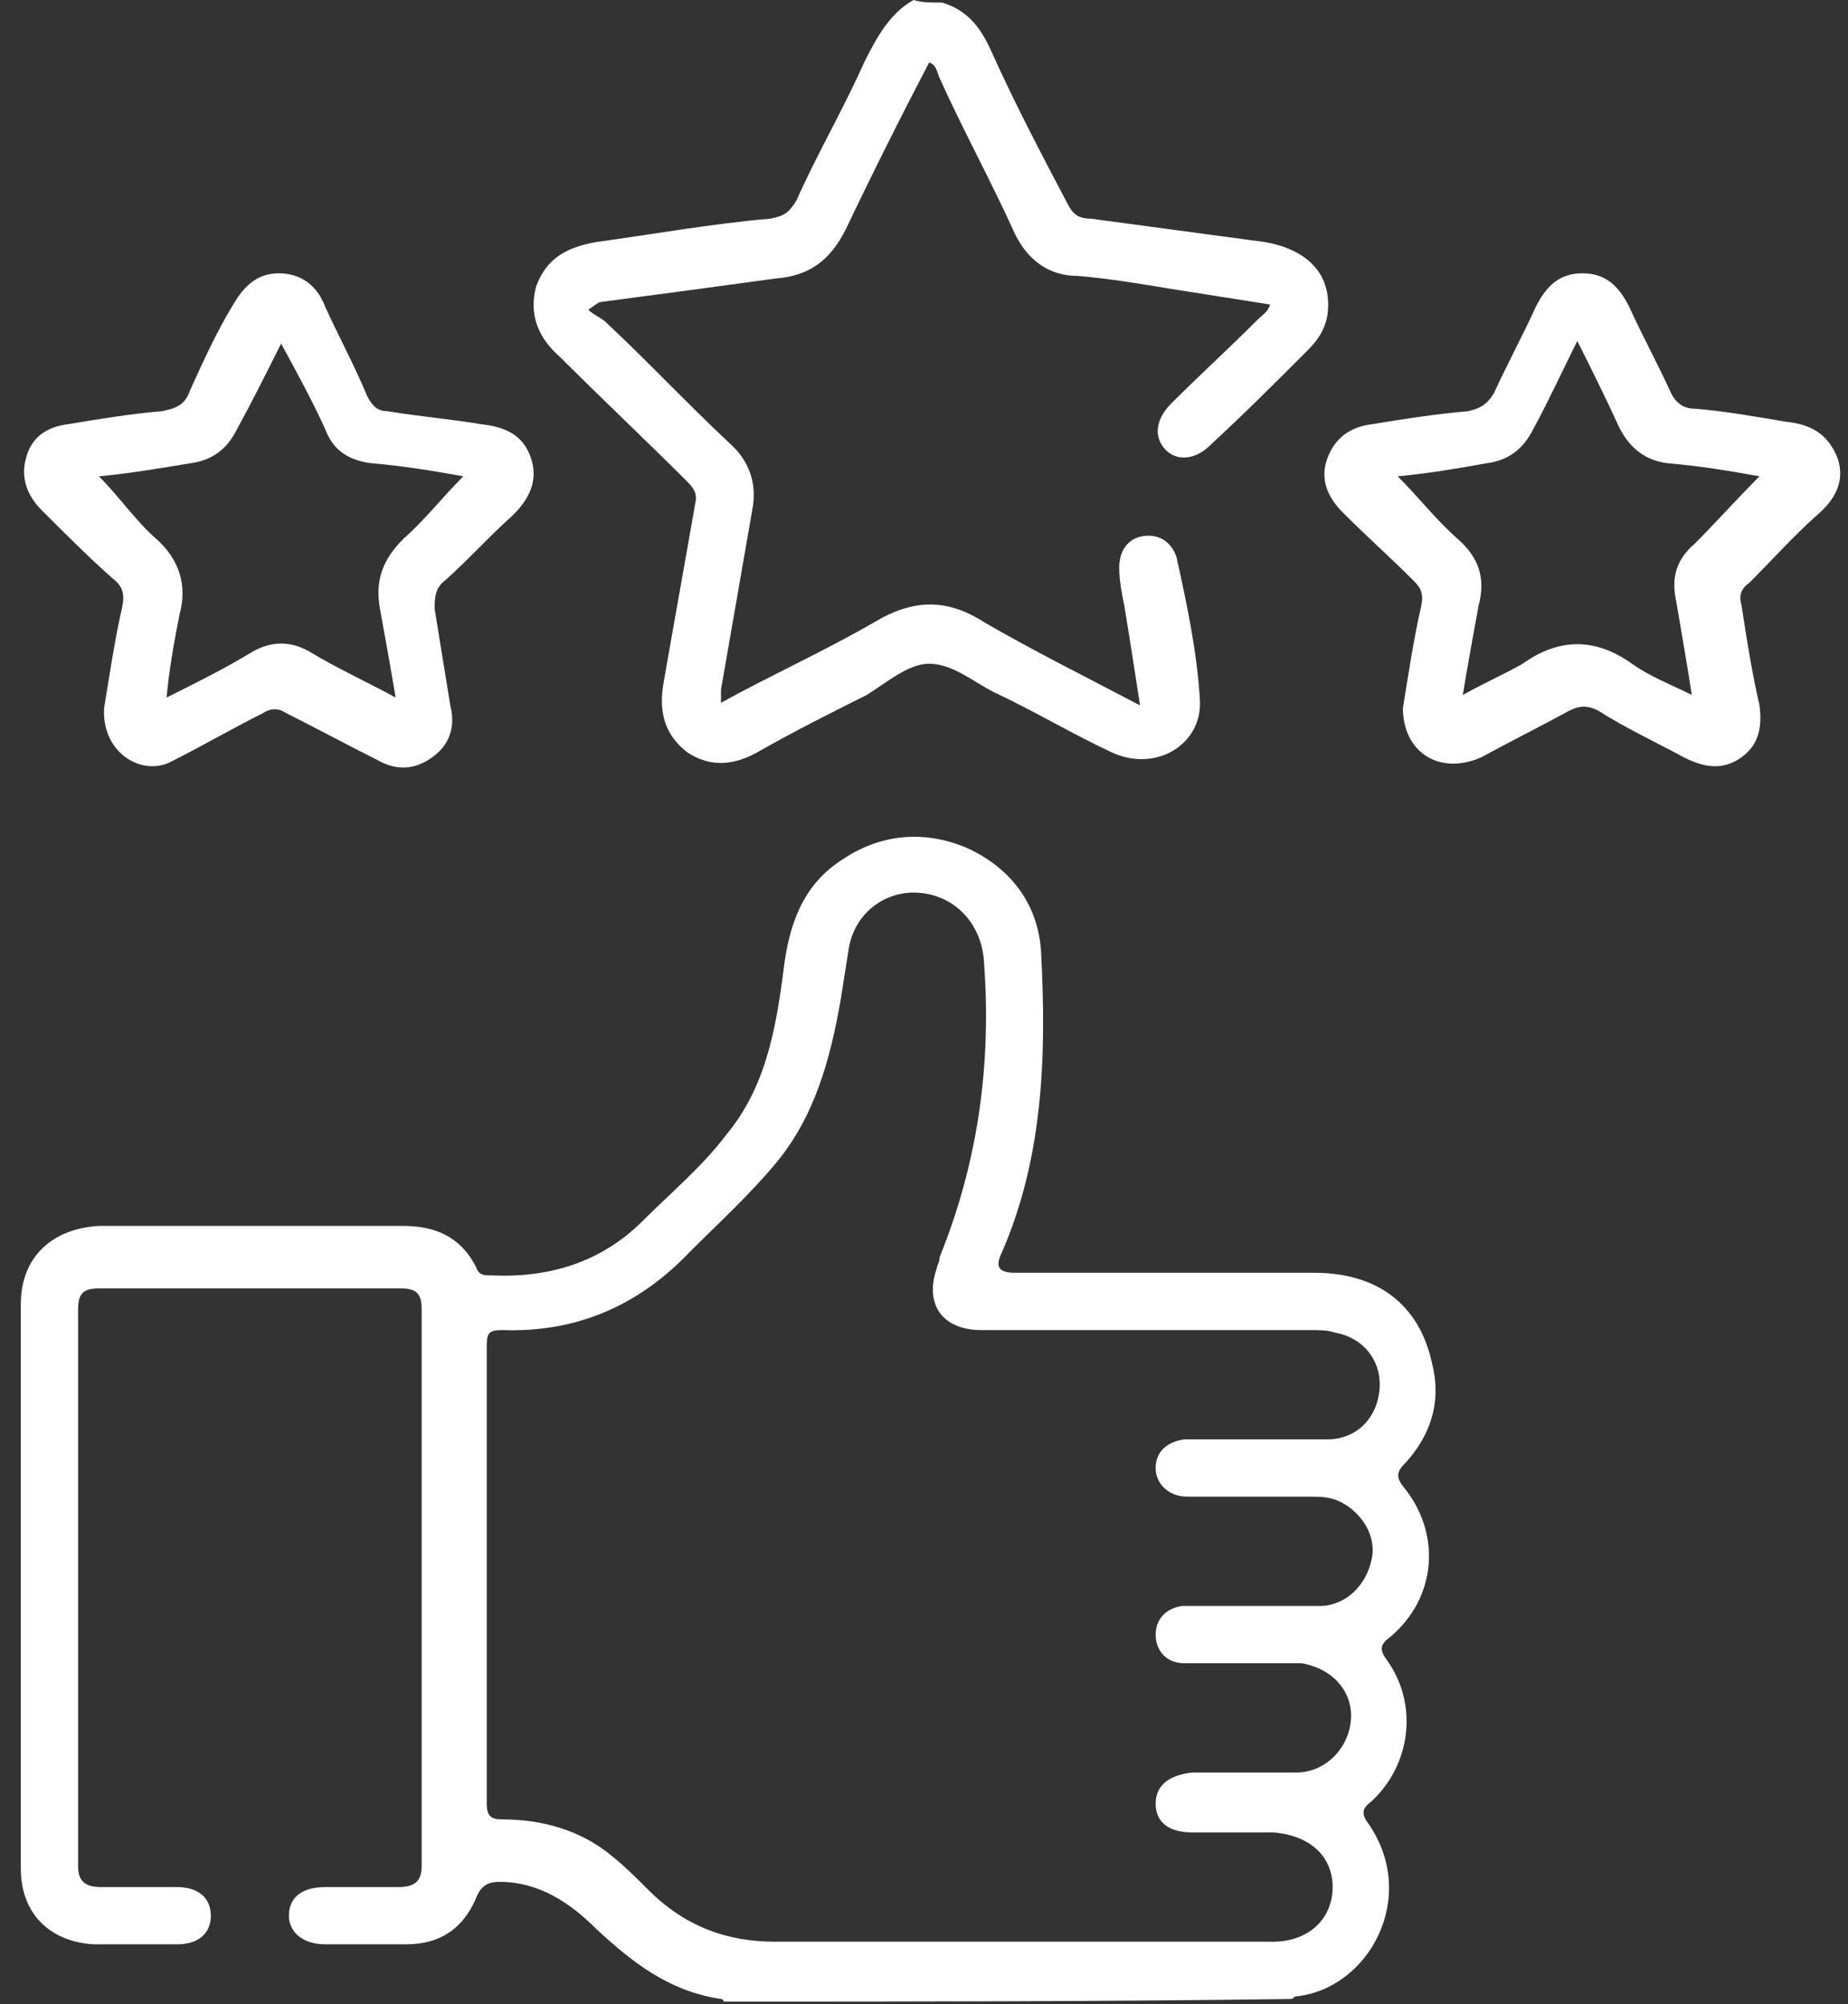
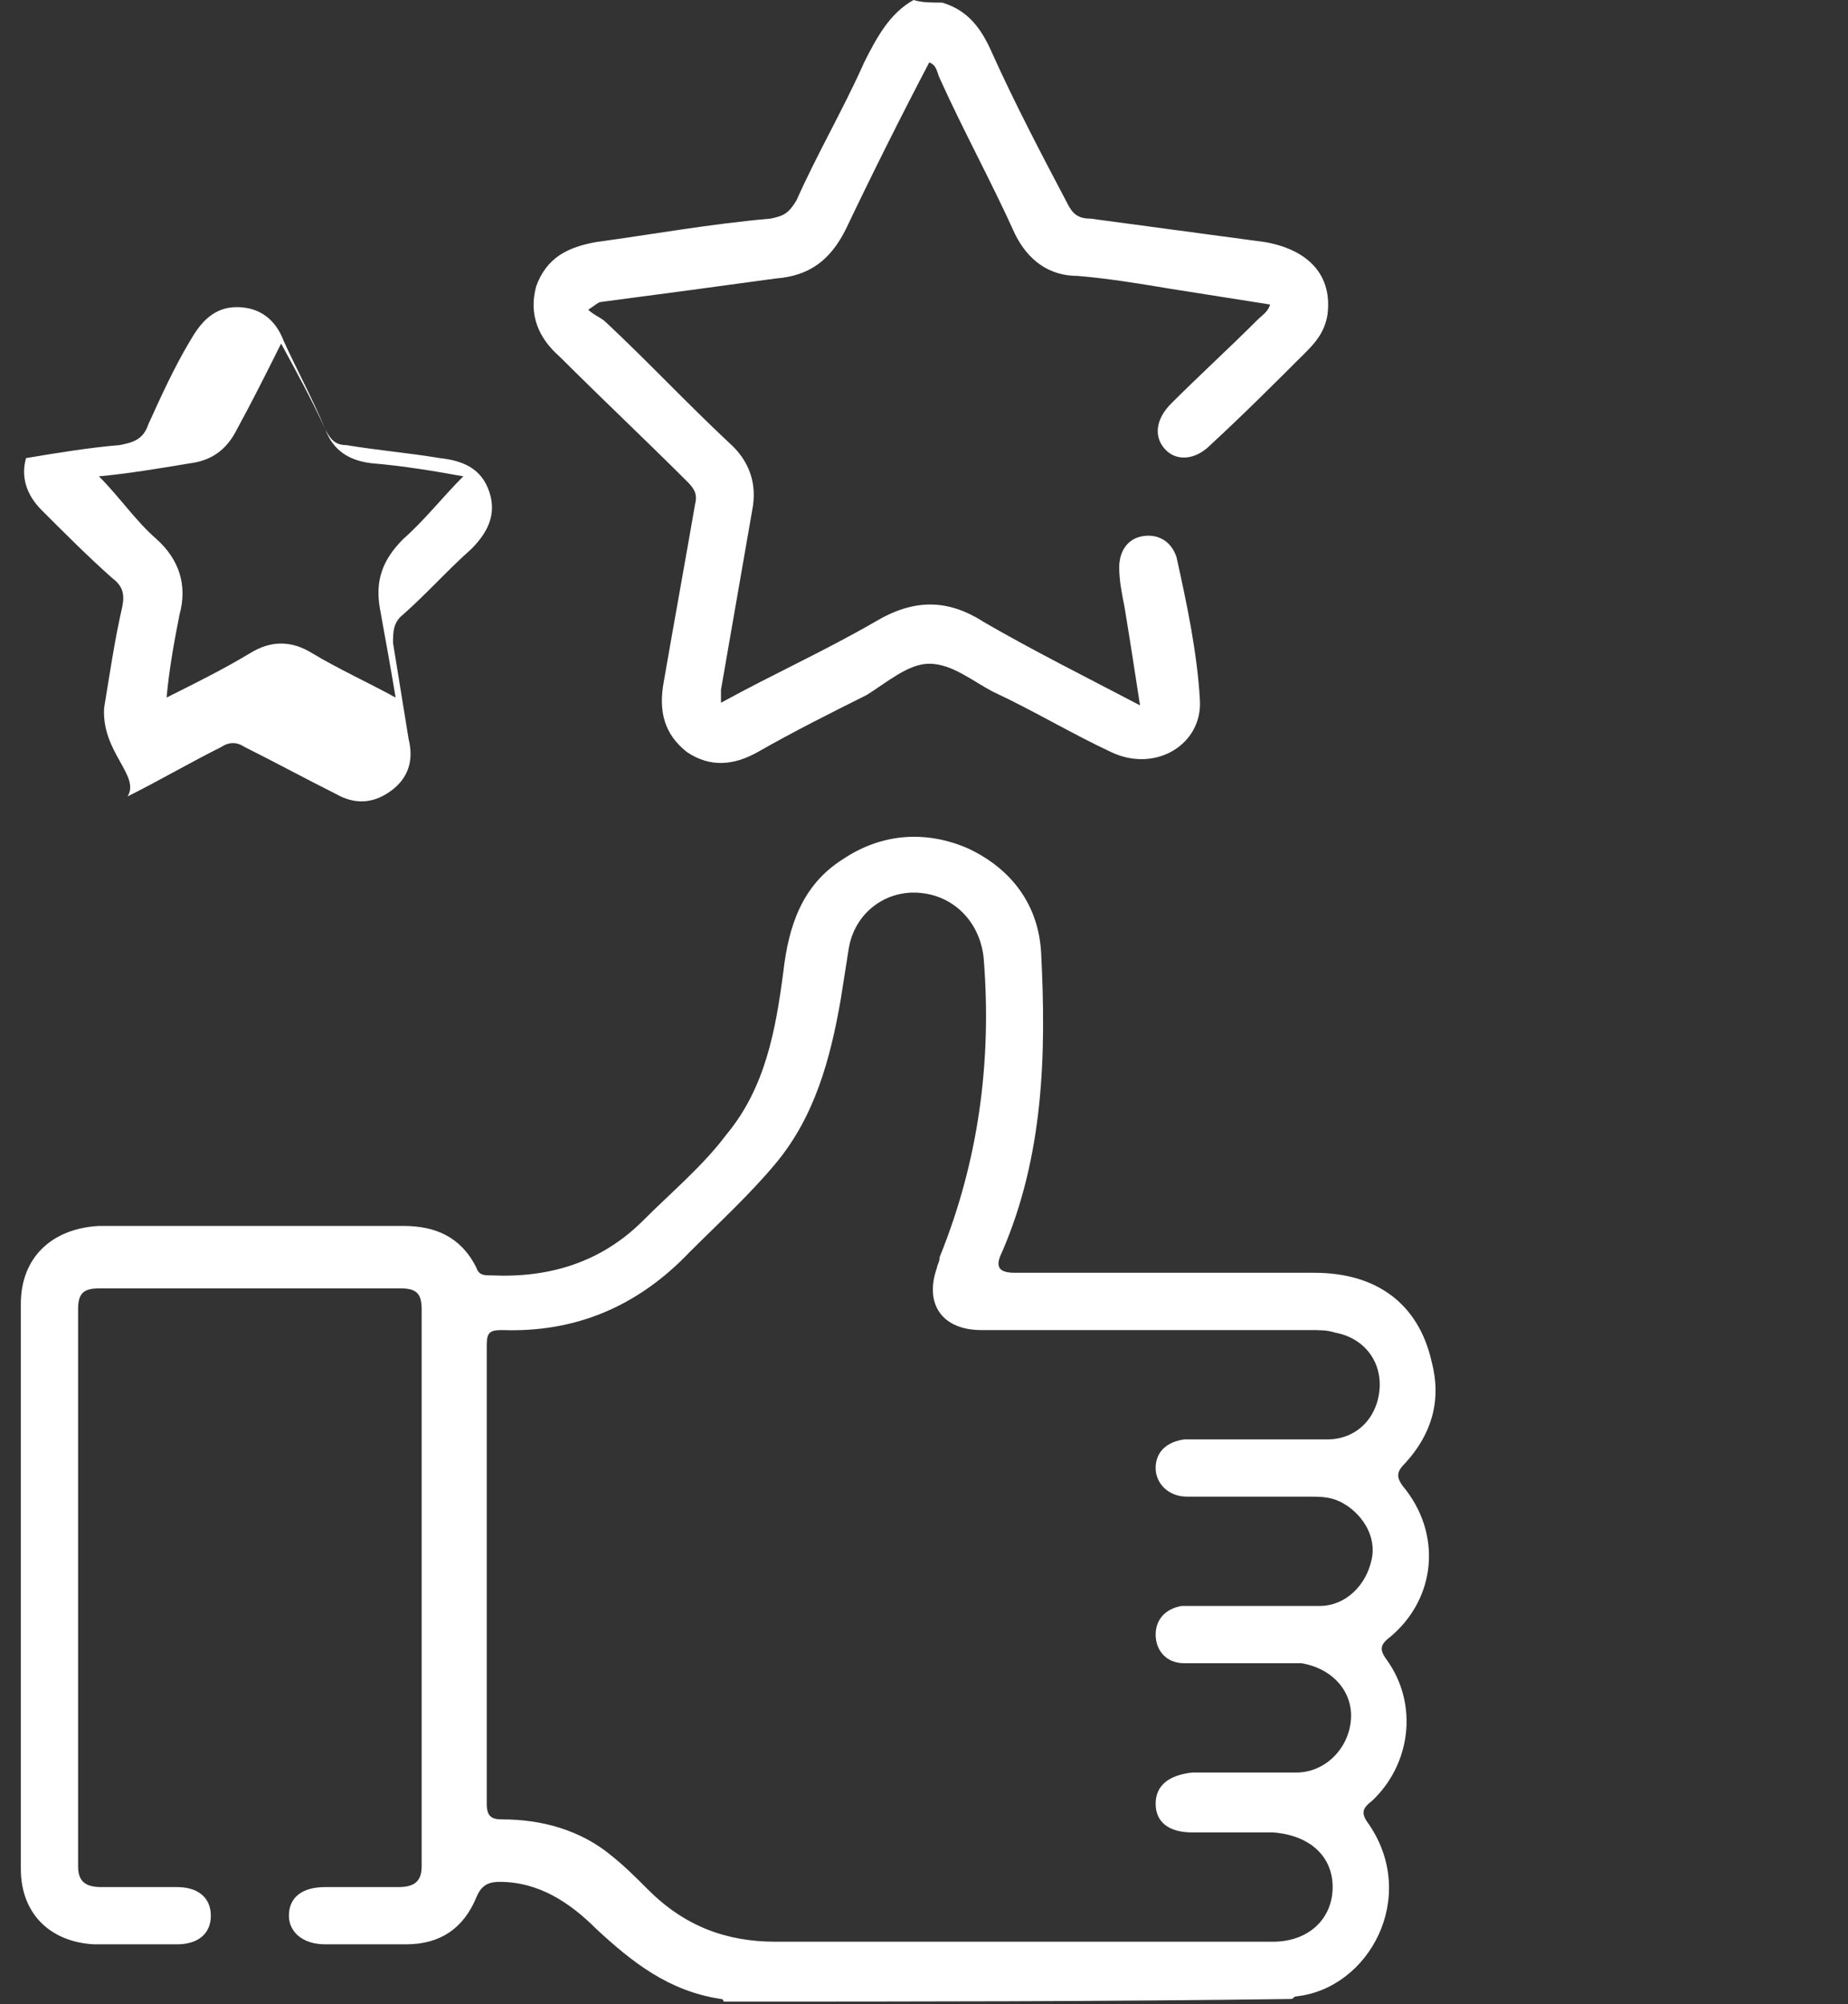
<svg xmlns="http://www.w3.org/2000/svg" version="1.1" id="Layer_1" x="0px" y="0px" viewBox="0 0 71 77" style="enable-background:new 0 0 71 77;" xml:space="preserve">
  <rect x="0" y="0" width="71" height="77" fill="#333333" stroke="none" />
  <style type="text/css">
	.st0{fill:#FFFFFF;}
</style>
  <g>
    <path class="st0" d="M27.8,76.9c0,0,0-0.1-0.1-0.1c-2-0.3-3.4-1.4-4.8-2.7c-1-1-2.2-1.8-3.7-1.8c-0.4,0-0.7,0.1-0.9,0.6   c-0.5,1.2-1.4,1.8-2.7,1.8c-1,0-2,0-3.1,0c-0.9,0-1.4-0.5-1.4-1.1c0-0.7,0.5-1.1,1.4-1.1c0.9,0,1.9,0,2.8,0c0.6,0,0.9-0.2,0.9-0.8   c0-7.1,0-14.3,0-21.4c0-0.6-0.2-0.8-0.8-0.8c-3.9,0-7.7,0-11.6,0c-0.6,0-0.8,0.2-0.8,0.8c0,7.1,0,14.3,0,21.4   c0,0.6,0.3,0.8,0.9,0.8c1,0,1.9,0,2.9,0c0.8,0,1.3,0.4,1.3,1.1c0,0.7-0.5,1.1-1.3,1.1c-1.1,0-2.2,0-3.2,0c-1.7-0.1-2.8-1.2-2.8-2.9   c0-7.2,0-14.4,0-21.7c0-1.8,1.2-2.9,3-3c3.9,0,7.8,0,11.7,0c1.2,0,2.2,0.4,2.8,1.6c0.1,0.3,0.3,0.3,0.6,0.3   c2.2,0.1,4.2-0.5,5.8-2.1c1.1-1.1,2.3-2.1,3.2-3.3c1.5-1.8,1.9-4,2.2-6.3c0.2-1.7,0.7-3.3,2.3-4.3c1.5-1,3.2-1.1,4.8-0.4   c1.7,0.8,2.7,2.2,2.8,4c0.2,3.9,0.1,7.8-1.5,11.5c-0.3,0.6-0.1,0.8,0.5,0.8c3.8,0,7.6,0,11.5,0c2.4,0,4,1.2,4.5,3.4   c0.4,1.5,0,2.8-1,3.9c-0.3,0.3-0.4,0.5-0.1,0.9c1.5,1.8,1.3,4.3-0.5,5.8c-0.4,0.3-0.4,0.5-0.1,0.9c1.2,1.7,0.9,4-0.6,5.4   c-0.4,0.3-0.4,0.5-0.1,0.9c1.9,2.8,0,6.3-2.8,6.6c-0.1,0-0.1,0.1-0.2,0.1C42.4,76.9,35.1,76.9,27.8,76.9z M38.9,74.6   c3.3,0,6.6,0,10,0c1.4,0,2.3-0.9,2.3-2.1c0-1.2-0.9-2-2.3-2.1c-0.6,0-1.1,0-1.7,0c-0.5,0-0.9,0-1.4,0c-0.9,0-1.4-0.4-1.4-1.1   c0-0.7,0.5-1.1,1.4-1.2c1.3,0,2.6,0,4,0c1.1,0,2-0.9,2.1-2c0.1-1.1-0.7-2-1.9-2.2c-0.3,0-0.5,0-0.8,0c-1.2,0-2.4,0-3.7,0   c-0.7,0-1.1-0.5-1.1-1.1c0-0.6,0.4-1,1-1.1c0.2,0,0.5,0,0.7,0c1.5,0,3.1,0,4.6,0c1,0,1.8-0.8,2-1.8c0.2-0.9-0.4-1.8-1.2-2.2   c-0.4-0.2-0.8-0.2-1.2-0.2c-1.6,0-3.1,0-4.7,0c-0.7,0-1.2-0.5-1.2-1.1c0-0.6,0.4-1,1.1-1.1c0.2,0,0.4,0,0.6,0c1.6,0,3.2,0,4.9,0   c1.1,0,1.9-0.8,2-1.9c0.1-1.1-0.6-2-1.7-2.2c-0.3-0.1-0.6-0.1-1-0.1c-4.2,0-8.4,0-12.6,0c-1.5,0-2.2-1-1.7-2.4   c0-0.1,0.1-0.2,0.1-0.4c1.5-3.7,2-7.5,1.7-11.4c-0.1-1.4-1.1-2.5-2.5-2.6c-1.3-0.1-2.5,0.8-2.7,2.2c-0.1,0.6-0.2,1.3-0.3,1.9   c-0.4,2.3-1,4.5-2.5,6.3c-1,1.2-2.2,2.3-3.3,3.4c-2,2.1-4.4,3.1-7.2,3c-0.5,0-0.6,0.1-0.6,0.6c0,5.9,0,11.7,0,17.6   c0,0.5,0.2,0.6,0.6,0.6c1.5,0,3,0.4,4.2,1.4c0.5,0.4,0.9,0.8,1.4,1.3c1.4,1.4,3,2,4.9,2C32.7,74.6,35.8,74.6,38.9,74.6z" />
    <path class="st0" d="M36.2,0.1c1,0.3,1.5,1,1.9,1.9c0.9,2,1.9,3.9,2.9,5.8c0.2,0.4,0.4,0.6,0.9,0.6c2.2,0.3,4.5,0.6,6.7,0.9   c1.7,0.3,2.6,1.3,2.4,2.8c-0.1,0.6-0.4,1-0.8,1.4c-1.2,1.2-2.4,2.4-3.7,3.6c-0.6,0.6-1.3,0.6-1.7,0.2c-0.5-0.5-0.4-1.2,0.2-1.8   c1.1-1.1,2.2-2.1,3.3-3.2c0.2-0.2,0.4-0.3,0.5-0.6c-1.3-0.2-2.5-0.4-3.8-0.6c-1.2-0.2-2.4-0.4-3.6-0.5C40.3,10.6,39.5,10,39,9   c-0.9-2-2-4-2.9-6C36,2.8,36,2.5,35.7,2.4c-1.1,2.1-2.2,4.3-3.2,6.4c-0.6,1.2-1.4,1.8-2.7,1.9c-2.2,0.3-4.4,0.6-6.7,0.9   c-0.1,0-0.2,0.1-0.5,0.3c0.2,0.2,0.5,0.3,0.7,0.5c1.6,1.5,3.1,3.1,4.7,4.6c0.8,0.7,1.1,1.6,0.9,2.6c-0.4,2.3-0.8,4.6-1.2,6.9   c0,0.1,0,0.3,0,0.5c2-1.1,4-2,5.9-3.1c1.5-0.9,2.8-0.9,4.2,0c1.9,1.1,3.9,2.1,6,3.2c-0.2-1.3-0.4-2.6-0.6-3.8   c-0.1-0.5-0.2-1-0.2-1.5c0-0.6,0.3-1.1,0.9-1.2c0.6-0.1,1.1,0.2,1.3,0.8c0.4,1.8,0.8,3.7,0.9,5.5c0.1,1.7-1.7,2.8-3.4,2   c-1.5-0.7-3-1.6-4.5-2.3c-0.8-0.4-1.6-1.1-2.5-1.1c-0.8,0-1.6,0.7-2.4,1.2c-1.4,0.7-2.8,1.4-4.2,2.2c-0.9,0.5-1.8,0.6-2.7,0   c-0.9-0.7-1.1-1.6-0.9-2.7c0.4-2.3,0.8-4.5,1.2-6.8c0.1-0.4,0-0.6-0.3-0.9c-1.6-1.6-3.3-3.2-4.9-4.8c-0.8-0.7-1.2-1.6-0.9-2.7   c0.4-1.1,1.2-1.5,2.3-1.7c2.2-0.3,4.4-0.7,6.7-0.9c0.5-0.1,0.7-0.2,1-0.7c0.8-1.8,1.8-3.5,2.6-5.3c0.5-1,1-1.9,1.9-2.4   C35.4,0.1,35.8,0.1,36.2,0.1z" />
-     <path class="st0" d="M4,27.2c0.2-1.2,0.4-2.6,0.7-3.9c0.1-0.5,0-0.8-0.4-1.1c-0.9-0.8-1.8-1.7-2.7-2.6C1,19,0.8,18.3,1,17.6   c0.2-0.8,0.8-1.2,1.6-1.3c1.2-0.2,2.4-0.4,3.6-0.5c0.5-0.1,0.9-0.2,1.1-0.8c0.5-1.1,1-2.2,1.6-3.2c0.4-0.7,0.9-1.3,1.8-1.3   c0.9,0,1.5,0.5,1.8,1.3c0.5,1.1,1.1,2.2,1.6,3.4c0.2,0.4,0.4,0.6,0.8,0.6c1.2,0.2,2.4,0.3,3.6,0.5c0.9,0.1,1.6,0.4,1.9,1.3   c0.3,0.9-0.1,1.6-0.7,2.2c-0.9,0.8-1.7,1.7-2.6,2.5c-0.4,0.3-0.4,0.7-0.4,1.1c0.2,1.2,0.4,2.5,0.6,3.7c0.2,0.8,0,1.5-0.7,2   c-0.7,0.5-1.4,0.5-2.1,0.1c-1.2-0.6-2.3-1.2-3.5-1.8c-0.3-0.2-0.6-0.2-0.9,0c-1.2,0.6-2.4,1.3-3.6,1.9C5.4,29.8,3.9,28.9,4,27.2z    M3.8,18.3C4.6,19.1,5.2,20,6,20.7c0.9,0.8,1.2,1.8,0.9,2.9c-0.2,1-0.4,2.1-0.5,3.2c1.2-0.6,2.2-1.1,3.2-1.7c0.8-0.5,1.6-0.5,2.4,0   c1,0.6,2.1,1.1,3.2,1.7c-0.2-1.2-0.4-2.3-0.6-3.4c-0.2-1.1,0.1-1.9,0.9-2.7c0.8-0.7,1.5-1.6,2.3-2.4c-1.1-0.2-2.3-0.4-3.5-0.5   c-0.9-0.1-1.5-0.5-1.8-1.3c-0.5-1.1-1.1-2.2-1.7-3.3c-0.6,1.2-1.1,2.2-1.7,3.3c-0.4,0.8-1,1.2-1.8,1.3C6.1,18,4.9,18.2,3.8,18.3z" />
-     <path class="st0" d="M53.9,27.2c0.2-1.2,0.4-2.6,0.7-3.9c0.1-0.5,0-0.7-0.3-1c-0.9-0.9-1.8-1.7-2.7-2.6c-0.6-0.6-0.9-1.3-0.6-2.1   c0.3-0.8,0.9-1.2,1.7-1.3c1.2-0.2,2.5-0.4,3.7-0.5c0.4-0.1,0.7-0.2,1-0.7c0.5-1.1,1.1-2.2,1.6-3.3c0.4-0.8,0.9-1.3,1.8-1.3   c0.9,0,1.4,0.5,1.8,1.3c0.5,1.1,1.1,2.2,1.6,3.3c0.2,0.4,0.5,0.6,0.9,0.6c1.2,0.1,2.3,0.3,3.5,0.5c0.9,0.1,1.6,0.4,2,1.4   c0.3,0.9-0.1,1.6-0.8,2.2c-0.9,0.8-1.7,1.7-2.6,2.6c-0.3,0.2-0.4,0.5-0.3,0.8c0.2,1.3,0.4,2.6,0.7,3.9c0.1,0.8,0,1.5-0.7,2   c-0.7,0.5-1.4,0.4-2.2,0c-1.1-0.6-2.2-1.1-3.3-1.8c-0.4-0.2-0.7-0.2-1.1,0c-1.1,0.6-2.3,1.2-3.4,1.8C55.3,29.8,53.9,28.9,53.9,27.2   z M53.7,18.3c0.8,0.8,1.5,1.7,2.3,2.4c0.8,0.7,1.1,1.5,0.8,2.6c-0.2,1.1-0.4,2.2-0.6,3.4c0.9-0.5,1.6-0.8,2.3-1.2   c1.4-1,2.8-1,4.2,0c0.7,0.5,1.5,0.8,2.3,1.2c-0.2-1.3-0.4-2.4-0.6-3.6c-0.2-0.9,0-1.6,0.7-2.2c0.8-0.8,1.6-1.7,2.5-2.6   c-1.1-0.2-2.3-0.4-3.5-0.5c-0.9-0.1-1.5-0.6-1.9-1.4c-0.5-1.1-1-2.1-1.6-3.3c-0.6,1.2-1.1,2.3-1.7,3.4c-0.4,0.8-1,1.2-1.8,1.3   C56,18,54.8,18.2,53.7,18.3z" />
+     <path class="st0" d="M4,27.2c0.2-1.2,0.4-2.6,0.7-3.9c0.1-0.5,0-0.8-0.4-1.1c-0.9-0.8-1.8-1.7-2.7-2.6C1,19,0.8,18.3,1,17.6   c1.2-0.2,2.4-0.4,3.6-0.5c0.5-0.1,0.9-0.2,1.1-0.8c0.5-1.1,1-2.2,1.6-3.2c0.4-0.7,0.9-1.3,1.8-1.3   c0.9,0,1.5,0.5,1.8,1.3c0.5,1.1,1.1,2.2,1.6,3.4c0.2,0.4,0.4,0.6,0.8,0.6c1.2,0.2,2.4,0.3,3.6,0.5c0.9,0.1,1.6,0.4,1.9,1.3   c0.3,0.9-0.1,1.6-0.7,2.2c-0.9,0.8-1.7,1.7-2.6,2.5c-0.4,0.3-0.4,0.7-0.4,1.1c0.2,1.2,0.4,2.5,0.6,3.7c0.2,0.8,0,1.5-0.7,2   c-0.7,0.5-1.4,0.5-2.1,0.1c-1.2-0.6-2.3-1.2-3.5-1.8c-0.3-0.2-0.6-0.2-0.9,0c-1.2,0.6-2.4,1.3-3.6,1.9C5.4,29.8,3.9,28.9,4,27.2z    M3.8,18.3C4.6,19.1,5.2,20,6,20.7c0.9,0.8,1.2,1.8,0.9,2.9c-0.2,1-0.4,2.1-0.5,3.2c1.2-0.6,2.2-1.1,3.2-1.7c0.8-0.5,1.6-0.5,2.4,0   c1,0.6,2.1,1.1,3.2,1.7c-0.2-1.2-0.4-2.3-0.6-3.4c-0.2-1.1,0.1-1.9,0.9-2.7c0.8-0.7,1.5-1.6,2.3-2.4c-1.1-0.2-2.3-0.4-3.5-0.5   c-0.9-0.1-1.5-0.5-1.8-1.3c-0.5-1.1-1.1-2.2-1.7-3.3c-0.6,1.2-1.1,2.2-1.7,3.3c-0.4,0.8-1,1.2-1.8,1.3C6.1,18,4.9,18.2,3.8,18.3z" />
  </g>
</svg>